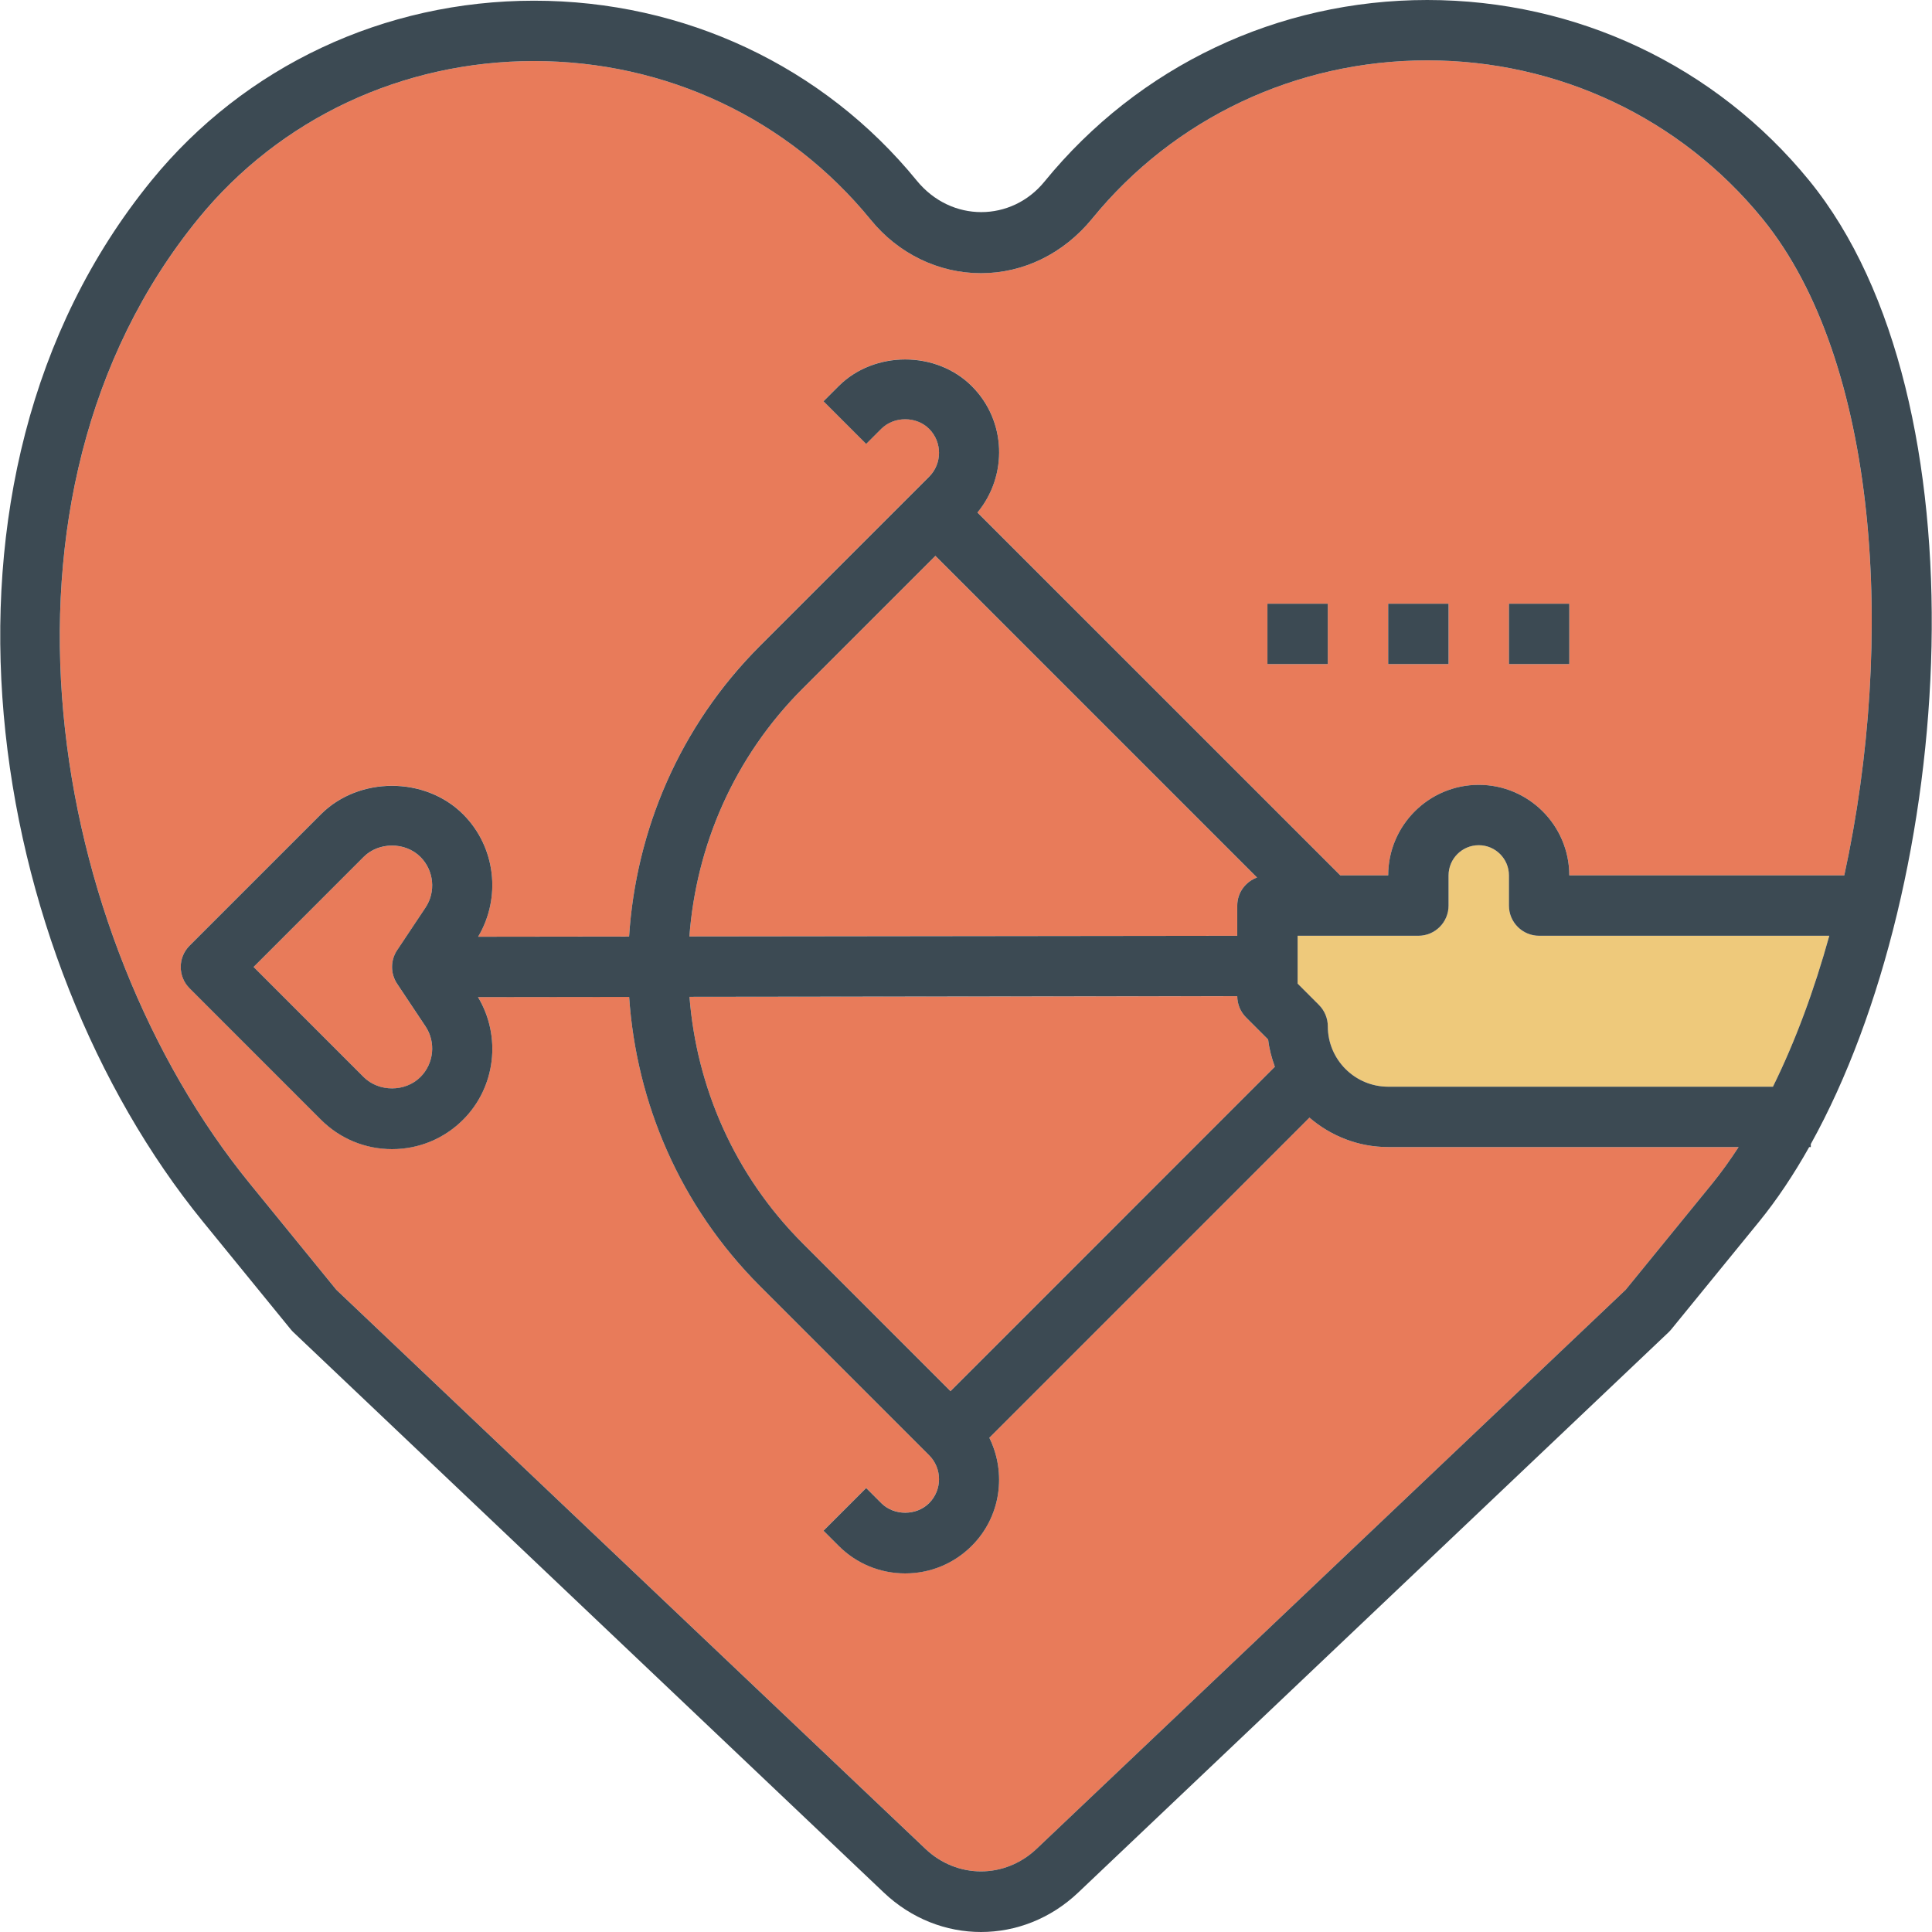
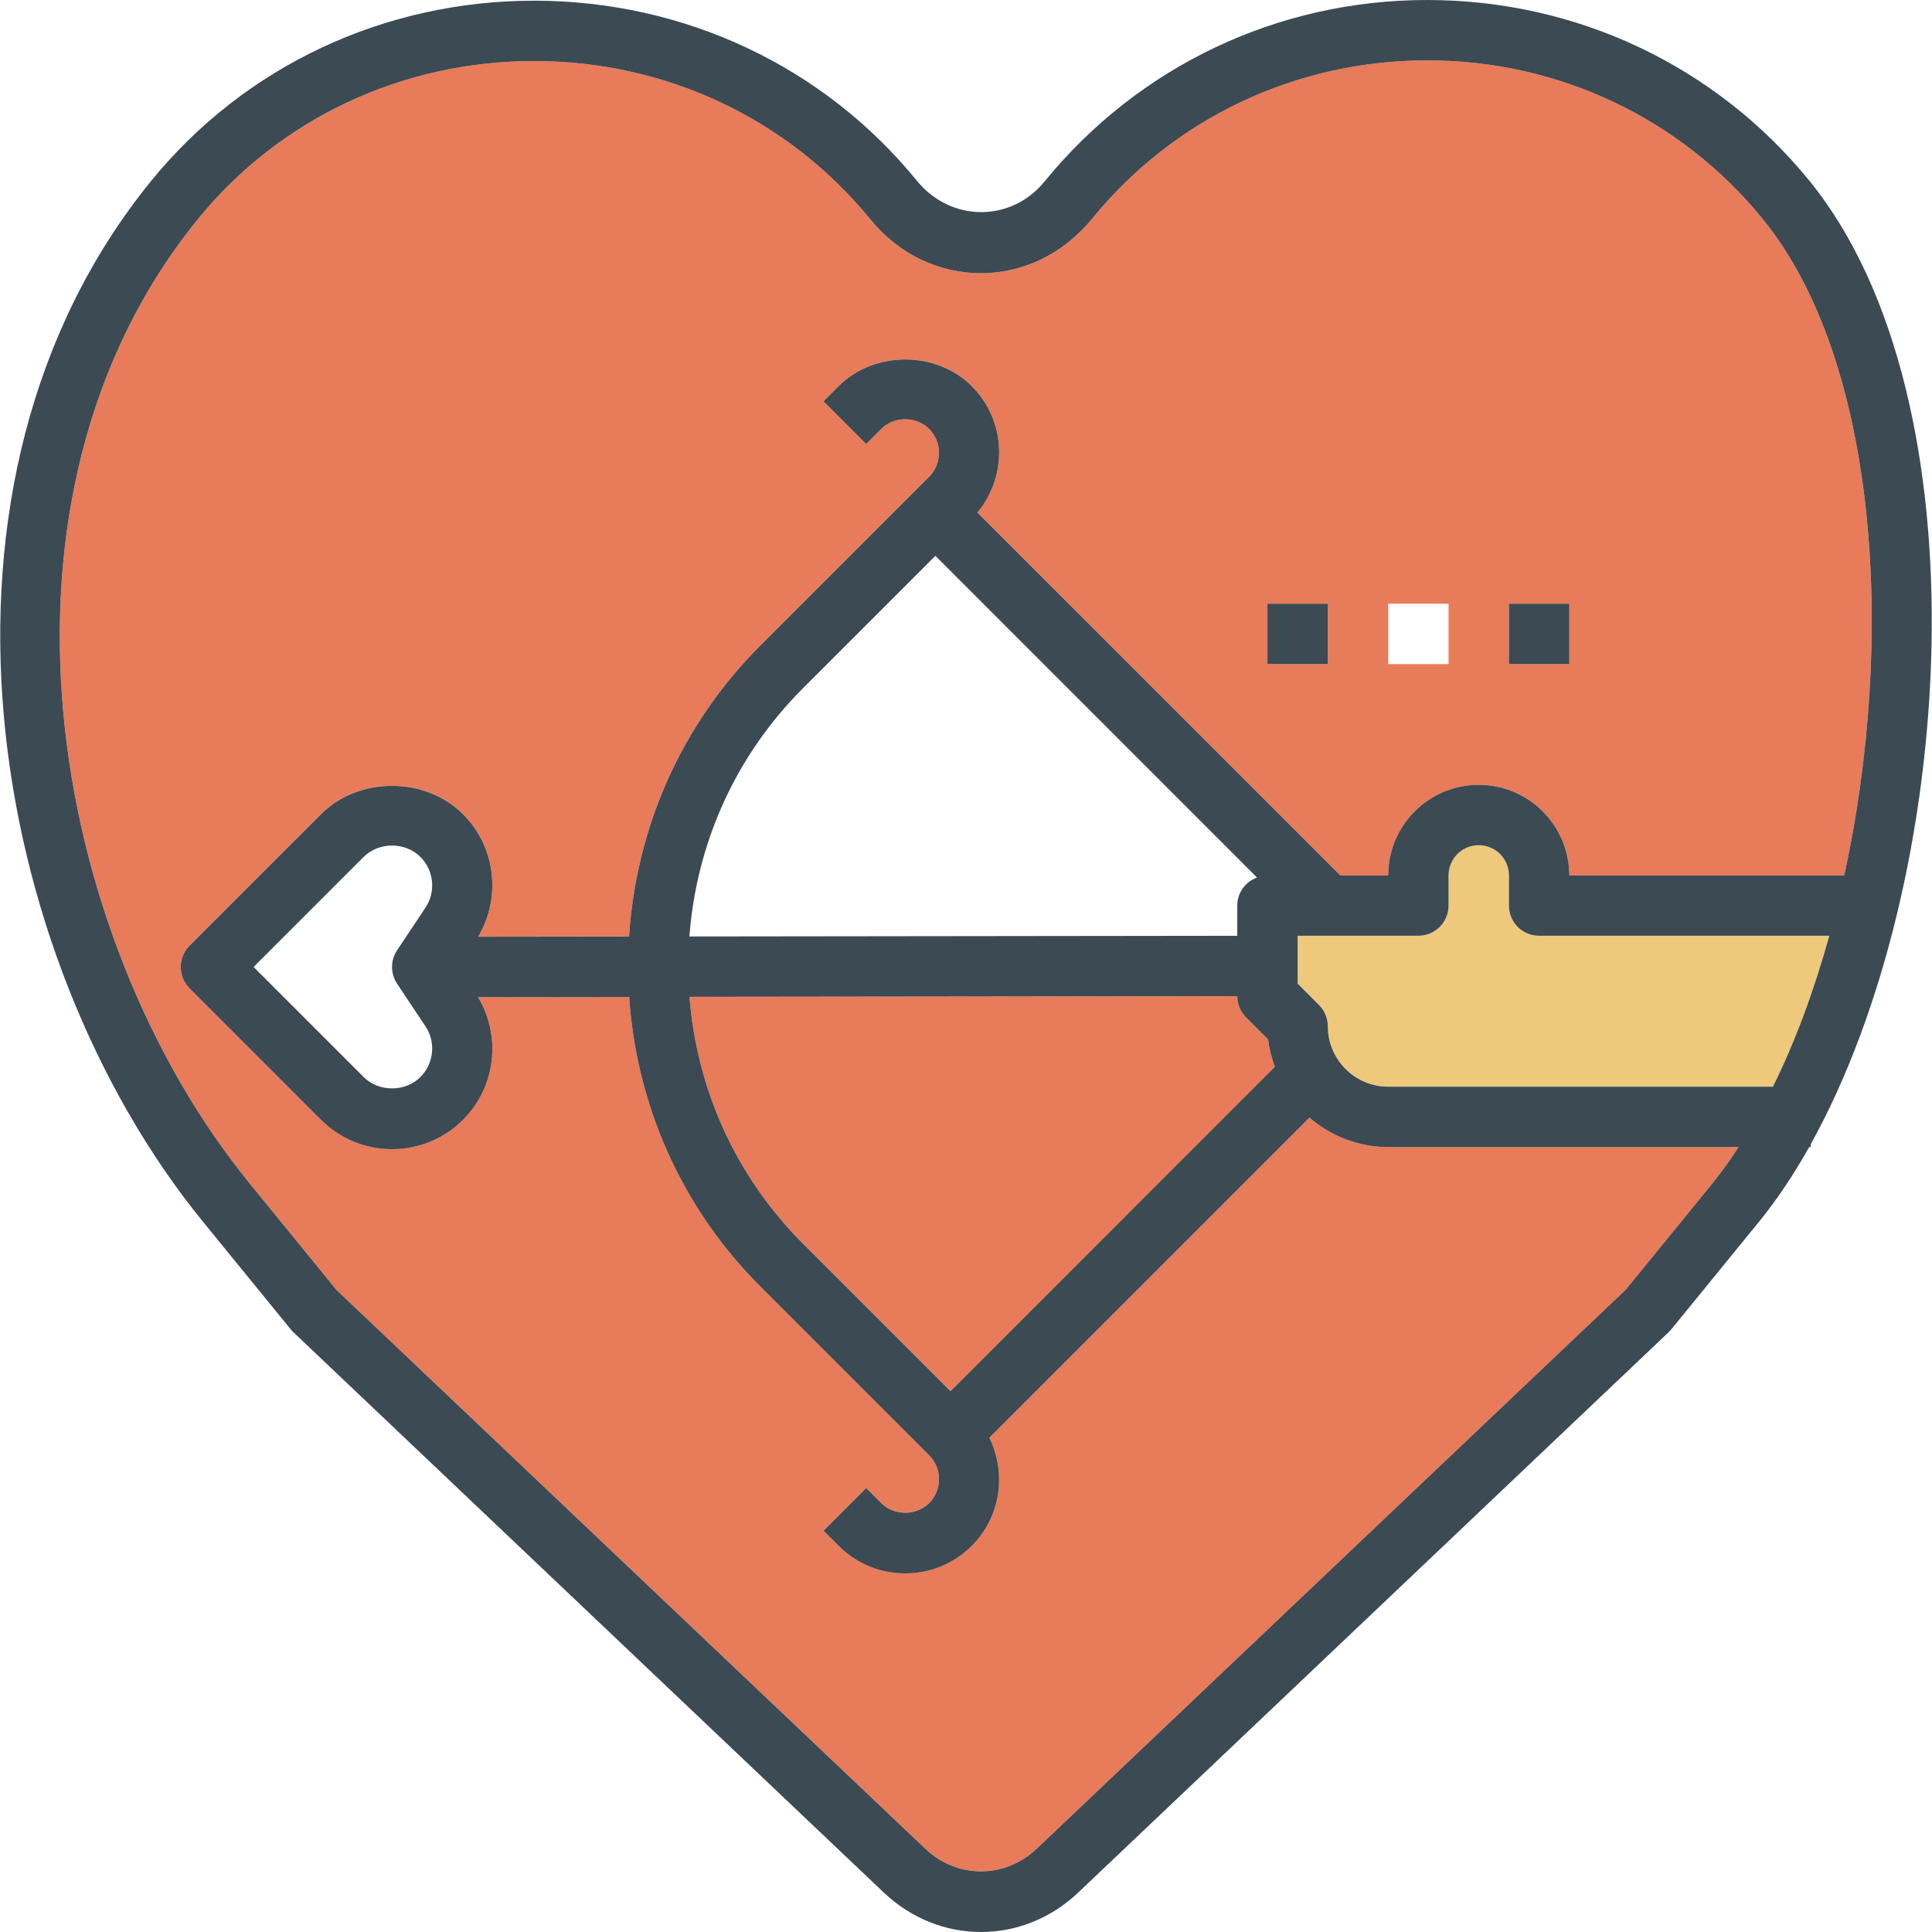
<svg xmlns="http://www.w3.org/2000/svg" version="1.1" id="Layer_1" viewBox="0 0 512 512" xml:space="preserve">
  <path style="fill:#EEC97B;" d="M399.882,239.989v-8c0-4.408-3.584-8-8-8s-8,3.592-8,8v8c0,4.416-3.576,8-8,8h-31.998v12.679  l5.656,5.656c1.496,1.504,2.344,3.536,2.344,5.664c0,8.824,7.176,15.999,15.999,15.999h101.963  c5.904-11.959,10.919-25.519,14.935-39.998h-76.9C403.458,247.988,399.882,244.405,399.882,239.989z" />
  <g>
    <path style="fill:#E87B5A;" d="M251.889,368.671l85.956-85.956c-0.832-2.312-1.496-4.704-1.776-7.224l-5.84-5.84   c-1.496-1.504-2.336-3.536-2.344-5.648l-145.161,0.176c1.864,23.839,11.823,47.158,30.015,65.349L251.889,368.671z" />
    <path style="fill:#E87B5A;" d="M467.055,57.949c-21.735-26.663-54.101-41.95-88.812-41.95c-34.71,0.008-67.085,15.295-88.804,41.95   c-7.592,9.304-18.231,14.455-29.463,14.455c-11.223,0-21.863-5.152-29.191-14.135c-21.895-26.863-54.325-42.086-89.244-42.086   c-34.91,0-67.341,15.223-88.98,41.766c-60.173,73.805-39.758,190.207,13.655,255.724L89.137,341.8l156.113,148.153   c8.392,7.968,21.063,7.976,29.471,0L430.833,341.8l22.927-28.127c2.432-2.984,4.752-6.248,7-9.688h-92.876   c-7.976,0-15.247-2.976-20.863-7.824l-84.836,84.836c4.576,9.328,3.104,20.895-4.64,28.639c-4.712,4.72-10.983,7.32-17.655,7.32   c-6.672,0-12.943-2.6-17.655-7.32l-4-4l11.311-11.311l4,4c3.392,3.392,9.296,3.392,12.687,0c3.488-3.496,3.488-9.192,0-12.687   l-44.806-44.806c-21.303-21.311-32.79-48.71-34.694-76.644l-40.046,0.048c6.224,10.4,4.696,23.847-3.952,32.486   c-5.032,5.032-11.727,7.8-18.839,7.8c-7.12,0-13.815-2.776-18.847-7.808L50.243,261.9c-3.128-3.128-3.128-8.184,0-11.311   l34.806-34.806c10.064-10.064,27.623-10.064,37.686,0c8.632,8.632,10.16,22.055,3.976,32.446l40.006-0.048   c1.816-28.079,13.303-55.637,34.71-77.052l44.806-44.806c3.488-3.496,3.488-9.192,0-12.687c-3.392-3.392-9.296-3.392-12.687,0l-4,4   l-11.311-11.311l4-4c9.424-9.44,25.887-9.44,35.31,0c9.168,9.168,9.584,23.687,1.488,33.486l96.164,96.18h12.687   c0-13.231,10.767-23.999,23.999-23.999s23.999,10.768,23.999,23.999h72.869C502.293,169.72,497.926,95.812,467.055,57.949z    M351.884,175.992h-15.999v-15.999h15.999V175.992z M383.883,175.992h-15.999v-15.999h15.999V175.992z M415.881,175.992h-15.999   v-15.999h15.999V175.992z" />
-     <path style="fill:#E87B5A;" d="M112.752,240.549c2.816-4.208,2.248-9.864-1.328-13.439c-4.016-4.024-11.047-4.024-15.063,0   L67.21,256.268l29.151,29.159c4.032,4.024,11.031,4.024,15.063,0c3.576-3.576,4.144-9.232,1.328-13.439l-7.512-11.279   c-1.792-2.688-1.792-6.184,0-8.872L112.752,240.549z" />
-     <path style="fill:#E87B5A;" d="M333.125,232.549l-85.236-85.244l-35.15,35.142c-18.287,18.287-28.247,41.758-30.039,65.725   l145.177-0.176v-8.008C327.886,236.549,330.077,233.677,333.125,232.549z" />
  </g>
  <g>
    <path style="fill:#3C4A53;" d="M479.462,47.846C454.672,17.439,417.777,0,378.235,0c-39.534,0-76.428,17.439-101.467,48.158   c-8.672,10.632-24.647,10.951-33.838-0.32C218.235,17.551,181.284,0.184,141.534,0.184c-39.742,0-76.692,17.367-101.387,47.654   C-25.106,127.89-3.571,253.396,53.802,323.777l23.247,28.519c0.216,0.264,0.448,0.52,0.696,0.752l156.481,148.505   C241.57,508.52,250.769,512,259.977,512c9.2,0,18.407-3.48,25.751-10.448L442.2,353.055c0.24-0.232,0.48-0.488,0.696-0.752   l23.255-28.519c4.752-5.832,9.192-12.487,13.303-19.799h0.424v-0.792C518.445,233.749,526.764,105.867,479.462,47.846z    M469.847,287.987H367.884c-8.824,0-15.999-7.184-15.999-15.999c0-2.12-0.848-4.16-2.344-5.664l-5.656-5.656v-12.679h31.998   c4.424,0,8-3.584,8-8v-8c0-4.408,3.584-8,8-8s8,3.592,8,8v8c0,4.416,3.576,8,8,8h76.9   C480.766,262.476,475.751,276.027,469.847,287.987z M415.881,231.989c0-13.231-10.767-23.999-23.999-23.999   s-23.999,10.768-23.999,23.999h-12.687l-96.163-96.163c8.096-9.8,7.68-24.319-1.488-33.486c-9.424-9.44-25.887-9.44-35.31,0l-4,4   l11.311,11.311l4-4c3.392-3.392,9.296-3.392,12.687,0c3.488,3.496,3.488,9.192,0,12.687l-44.806,44.806   c-21.407,21.415-32.902,48.974-34.71,77.052l-40.006,0.048c6.184-10.392,4.656-23.815-3.976-32.446   c-10.064-10.064-27.623-10.064-37.686,0l-34.806,34.806c-3.128,3.128-3.128,8.184,0,11.311l34.806,34.814   c5.032,5.032,11.727,7.808,18.847,7.808s13.815-2.776,18.839-7.8c8.648-8.648,10.176-22.095,3.952-32.486l40.046-0.048   c1.896,27.935,13.391,55.333,34.694,76.644l44.806,44.806c3.488,3.496,3.488,9.192,0,12.687c-3.392,3.392-9.296,3.392-12.687,0   l-4-4l-11.311,11.311l4,4c4.712,4.72,10.983,7.32,17.655,7.32s12.943-2.6,17.655-7.32c7.744-7.744,9.224-19.319,4.64-28.639   l84.836-84.836c5.616,4.832,12.879,7.808,20.863,7.808h92.868c-2.248,3.44-4.568,6.704-7,9.688L430.825,341.8L274.712,489.953   c-8.408,7.976-21.079,7.976-29.471,0L89.129,341.8L66.21,313.673C12.796,248.156-7.619,131.754,52.554,57.949   c21.639-26.543,54.069-41.766,88.98-41.766c34.918,0,67.349,15.223,89.244,42.086c7.328,8.984,17.967,14.135,29.191,14.135   c11.223,0,21.863-5.152,29.463-14.455c21.727-26.655,54.102-41.942,88.812-41.95c34.71,0,67.085,15.287,88.82,41.95   c30.871,37.862,35.238,111.771,21.687,174.04H415.881z M327.886,263.996c0,2.12,0.848,4.152,2.344,5.648l5.84,5.84   c0.28,2.52,0.944,4.912,1.776,7.224l-85.956,85.964l-39.15-39.15c-18.191-18.191-28.151-41.51-30.015-65.349L327.886,263.996z    M182.7,248.172c1.792-23.967,11.751-47.438,30.039-65.725l35.15-35.142l85.236,85.244c-3.048,1.128-5.24,4-5.24,7.44v8.008   L182.7,248.172z M105.24,260.7l7.512,11.279c2.816,4.208,2.248,9.856-1.328,13.439c-4.032,4.024-11.031,4.024-15.063,0   L67.21,256.26l29.151-29.159c4.016-4.024,11.047-4.024,15.063,0c3.576,3.576,4.144,9.232,1.328,13.439l-7.512,11.279   C103.448,254.508,103.448,258.012,105.24,260.7z" />
    <rect x="335.885" y="159.993" style="fill:#3C4A53;" width="15.999" height="15.999" />
-     <rect x="367.884" y="159.993" style="fill:#3C4A53;" width="15.999" height="15.999" />
    <rect x="399.882" y="159.993" style="fill:#3C4A53;" width="15.999" height="15.999" />
  </g>
</svg>